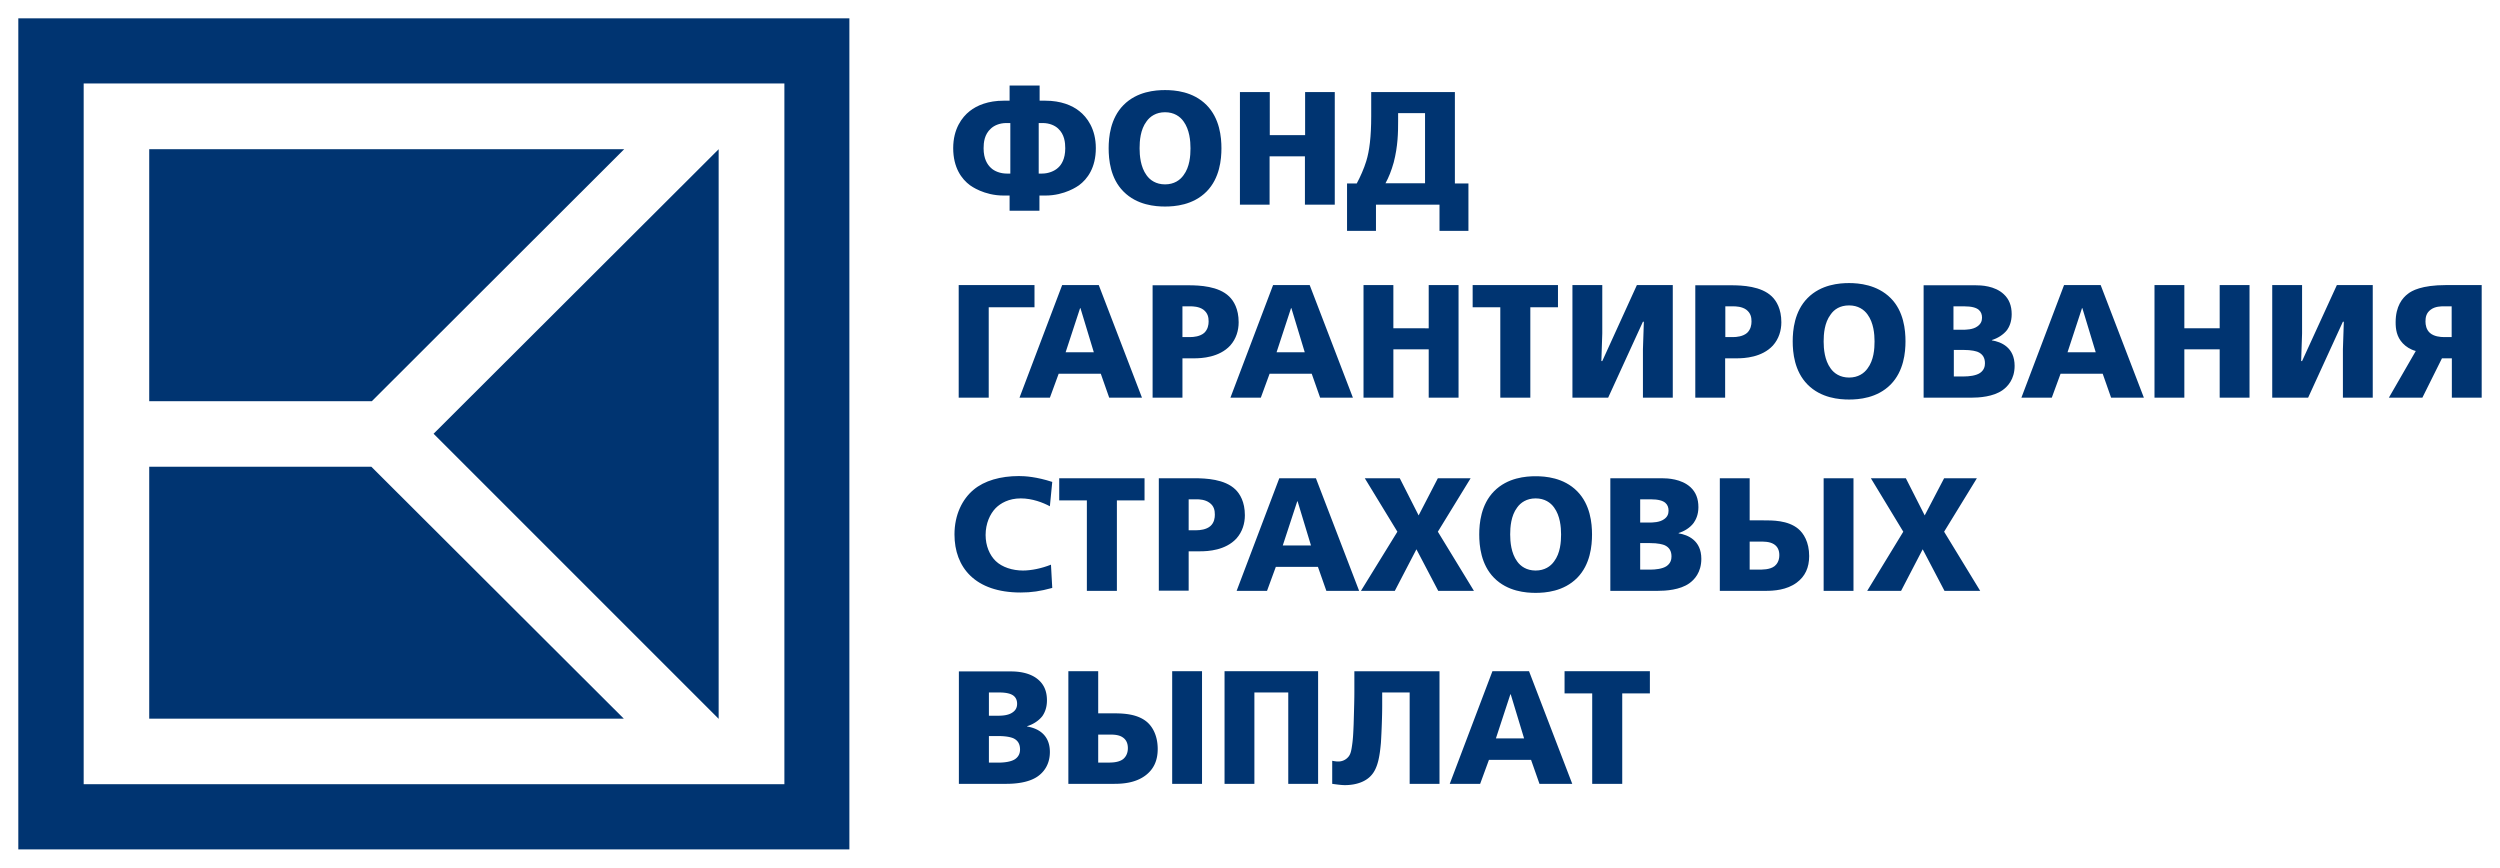
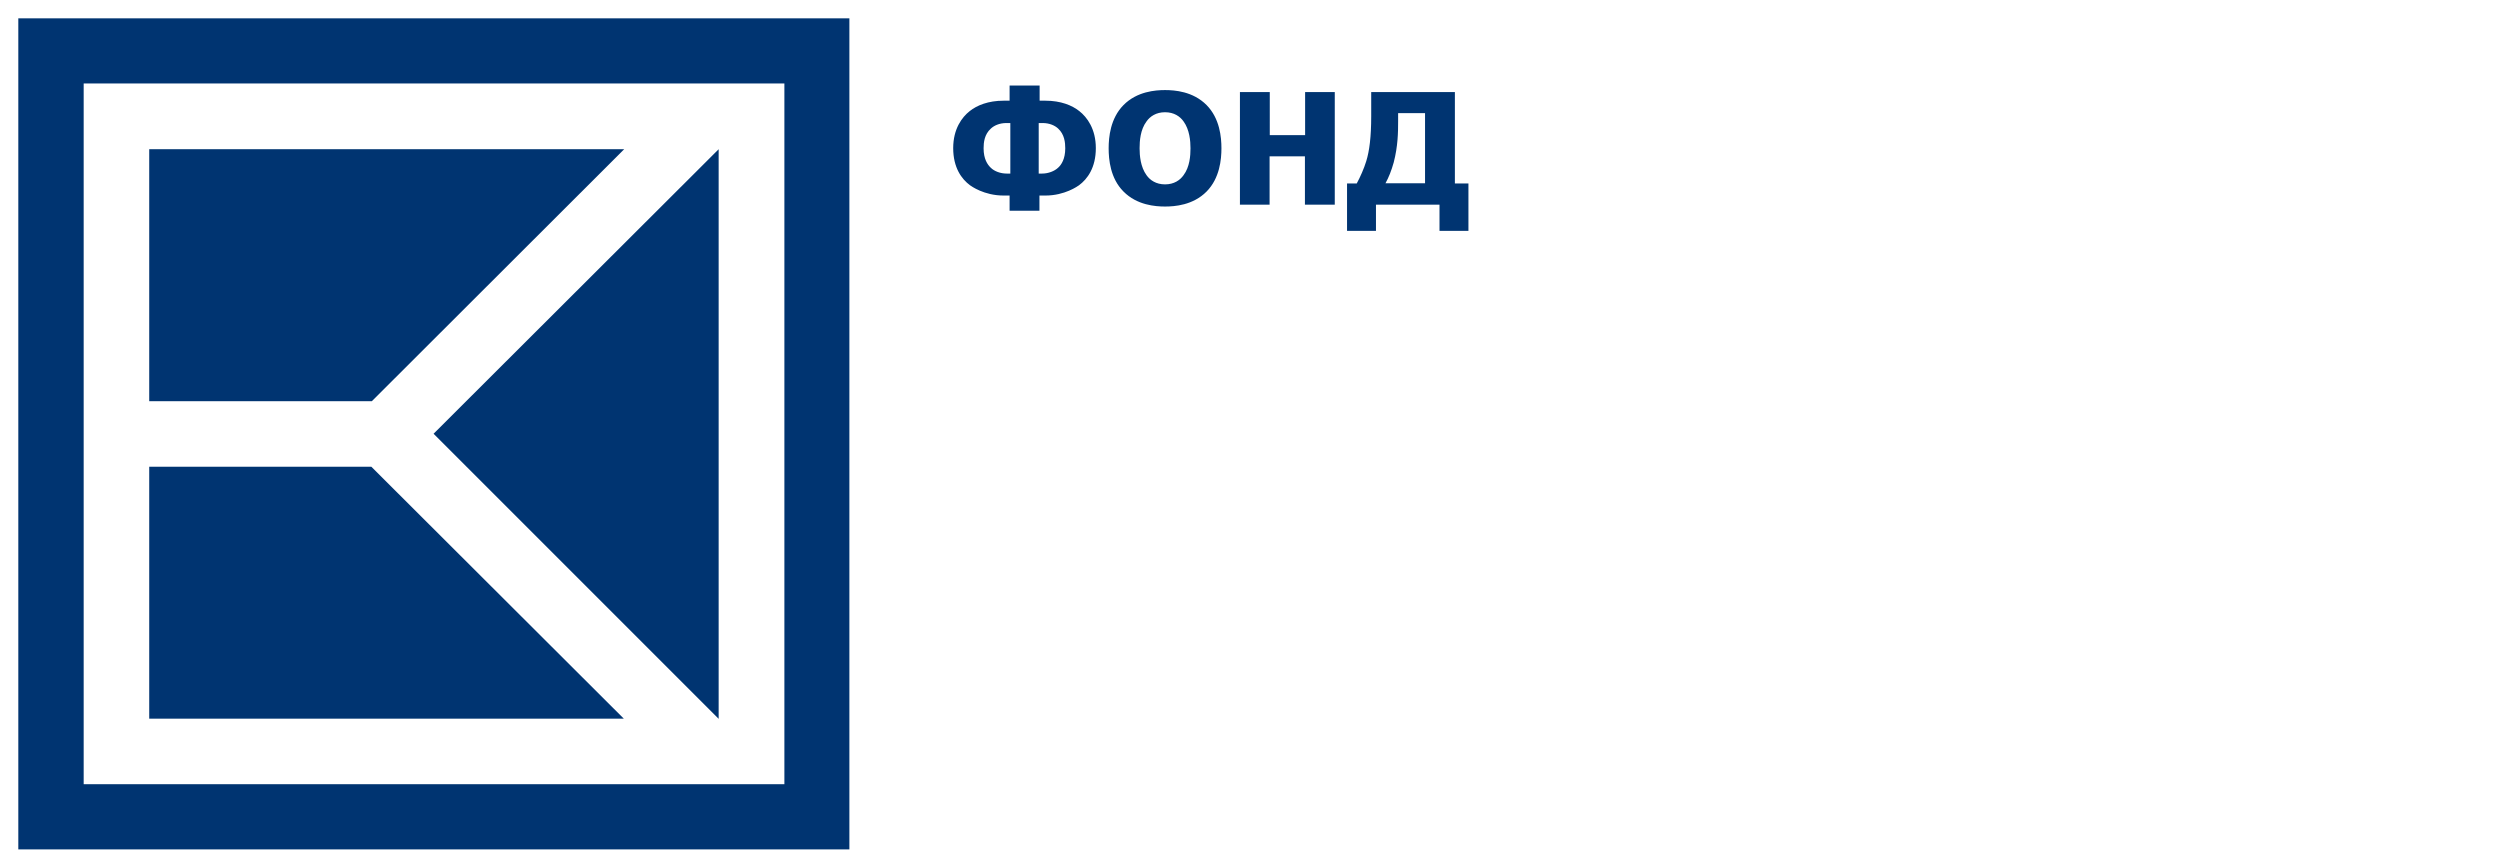
<svg xmlns="http://www.w3.org/2000/svg" xmlns:xlink="http://www.w3.org/1999/xlink" xml:space="preserve" style="enable-background:new 0 0 136.54 47.39" viewBox="0 0 136.54 47.39">
  <path d="M8.15 25.49v13.76h25.92L20.28 25.49H8.15zm0-17.34v13.76h12.16L34.09 8.15H8.15zm15.53 15.54 15.57 15.57V8.15L23.68 23.69zM4.57 42.81V4.56h38.27v38.27H4.57v-.02zM1 46.39h45.39V1H1v45.39z" style="fill:#003471" />
  <defs>
    <path id="a" d="M1 1h134.54v45.39H1z" />
  </defs>
  <clipPath id="b">
    <use xlink:href="#a" style="overflow:visible" />
  </clipPath>
-   <path d="M86.97 42.81h1.63v-4.94h1.51v-1.21h-4.66v1.21h1.51v4.94h.01zm-3.73-2.48H81.7l.79-2.41h.02l.73 2.41zm-4.06 2.48h1.66l.48-1.31h2.3l.46 1.31h1.79l-2.36-6.15h-2l-2.33 6.15zm-5.21-6.15v1.11c0 .38-.01.79-.04 1.8-.02.47-.03.83-.11 1.3-.04.22-.08.39-.25.54a.71.71 0 0 1-.49.18c-.1 0-.23-.02-.32-.04v1.26c.22.03.49.07.69.07.62 0 1.14-.19 1.44-.53.38-.41.47-1.12.53-1.78.04-.62.07-1.52.07-2.01v-.74h1.5v4.99h1.63v-6.15h-4.65zm-7.09 6.15h1.63v-4.99h1.85v4.99h1.63v-6.15h-5.11v6.15zm-2.86 0h1.63v-6.15h-1.63v6.15zm-4.03-2.69h.55c.2 0 .53-.01.76.14.21.13.3.34.3.6 0 .33-.15.51-.26.6-.26.2-.67.19-.9.19h-.46v-1.53h.01zm-1.63 2.69h2.5c.43 0 1.14-.04 1.69-.45.46-.34.68-.82.68-1.45 0-.77-.31-1.25-.6-1.49-.57-.47-1.41-.46-1.91-.46h-.74v-2.3h-1.63v6.15h.01zM54 37.82h.57c.43 0 .67.08.8.19s.18.26.18.43c0 .19-.07.35-.25.47-.24.17-.59.18-.83.18h-.46v-1.27H54zm0 2.38h.5c.52 0 .73.08.82.11.28.12.39.34.39.62 0 .16-.04.37-.27.53-.22.15-.61.19-.88.19h-.55V40.2H54zm-1.63 2.61h2.58c.46 0 1.22-.05 1.73-.41.27-.19.66-.59.66-1.33 0-1.01-.74-1.31-1.24-1.39v-.02c.3-.09.62-.28.83-.55.11-.16.25-.43.25-.86 0-.46-.14-.82-.43-1.09-.5-.47-1.26-.49-1.56-.49h-2.82v6.14z" style="clip-path:url(#b);fill:#003471" />
  <defs>
    <path id="c" d="M1 1h134.54v45.39H1z" />
  </defs>
  <clipPath id="d">
    <use xlink:href="#c" style="overflow:visible" />
  </clipPath>
-   <path d="M101.98 32.27h1.85l1.18-2.27 1.19 2.27h1.95l-1.97-3.23 1.79-2.92h-1.79l-1.06 2.03-1.03-2.03h-1.91l1.77 2.92-1.97 3.23zm-2.38 0h1.63v-6.15H99.6v6.15zm-4.03-2.69h.54c.2 0 .53-.01.77.14.21.13.3.34.3.6 0 .33-.15.51-.26.6-.26.2-.67.19-.9.19h-.46v-1.53h.01zm-1.63 2.69h2.5c.43 0 1.14-.04 1.69-.45.46-.34.68-.82.68-1.45 0-.77-.31-1.25-.6-1.49-.57-.47-1.41-.46-1.91-.46h-.74v-2.3h-1.63v6.15h.01zm-4.36-5h.57c.43 0 .67.08.8.19s.18.26.18.43c0 .19-.07.35-.25.47-.24.17-.59.18-.84.18h-.46v-1.27zm0 2.39h.5c.52 0 .73.08.82.11.28.12.39.34.39.62 0 .16-.04.37-.27.53-.22.15-.61.19-.88.19h-.56v-1.45zm-1.63 2.61h2.58c.46 0 1.22-.05 1.73-.41.27-.19.66-.59.66-1.34 0-1.01-.74-1.31-1.24-1.39v-.02c.3-.09.62-.28.82-.55.11-.16.26-.43.26-.86 0-.46-.14-.82-.43-1.09-.5-.46-1.26-.49-1.56-.49h-2.82v6.15zm-4.08-5.05c.49 0 .82.23 1.01.5.33.45.38 1.07.38 1.47s-.04 1.02-.38 1.47c-.19.27-.52.5-1.01.5s-.82-.23-1.01-.5c-.33-.45-.38-1.07-.38-1.47 0-.39.04-1.02.38-1.47.19-.27.52-.5 1.01-.5m0-1.21c-.52 0-1.53.07-2.27.82-.72.73-.81 1.76-.81 2.36 0 .61.09 1.64.81 2.37.74.75 1.75.82 2.27.82s1.53-.07 2.27-.82c.72-.73.81-1.76.81-2.37s-.09-1.63-.81-2.36c-.74-.75-1.75-.82-2.27-.82m-9.54 6.26h1.85L77.36 30l1.19 2.27h1.95l-1.97-3.23 1.79-2.92h-1.79l-1.05 2.03-1.03-2.03h-1.91l1.78 2.92-1.99 3.23zm-2.73-2.48h-1.54l.79-2.41h.02l.73 2.41zm-4.06 2.48h1.66l.48-1.31h2.3l.46 1.31h1.79l-2.36-6.15h-2l-2.33 6.15zm-2.62-5h.42c.16 0 .48.01.72.19.25.18.29.42.29.65 0 .17-.03.43-.24.62-.23.2-.58.23-.77.23h-.42v-1.69zm-1.63-1.16v6.15h1.63v-2.15h.63c.43 0 1.38-.05 1.98-.7.33-.37.46-.83.46-1.27 0-.73-.27-1.17-.52-1.41-.58-.56-1.6-.61-2.23-.61h-1.95v-.01zm-3.92 6.16H61v-4.94h1.51v-1.21h-4.66v1.21h1.51v4.94h.01zm-1.97-1.43c-.5.2-1.07.32-1.53.32-.57 0-1.14-.18-1.49-.52-.33-.32-.55-.83-.55-1.42 0-.63.24-1.15.55-1.47.27-.27.72-.53 1.37-.53.63 0 1.22.23 1.59.43l.13-1.33c-.86-.28-1.48-.32-1.82-.32-1 0-1.89.25-2.48.75-.61.51-1.04 1.36-1.04 2.44 0 1.79 1.12 3.17 3.61 3.17.6 0 1.07-.07 1.73-.25l-.07-1.27z" style="clip-path:url(#d);fill:#003471" />
  <defs>
-     <path id="e" d="M1 1h134.54v45.39H1z" />
-   </defs>
+     </defs>
  <clipPath id="f">
    <use xlink:href="#e" style="overflow:visible" />
  </clipPath>
  <path d="M133.9 16.73v1.68h-.42c-.19 0-.55-.03-.77-.23-.2-.18-.24-.44-.24-.62 0-.23.04-.47.29-.65.24-.18.56-.18.72-.18h.42zm1.64-1.16h-1.95c-1.35 0-1.88.32-2.07.47-.31.23-.68.68-.68 1.56 0 .37.05.79.39 1.15.17.18.41.34.71.42l-1.47 2.55h1.83l1.07-2.15h.54v2.15h1.63v-6.15zm-11.44 6.15h1.96l1.9-4.15h.05l-.05 1.51v2.64h1.63v-6.15h-1.96l-1.9 4.15h-.05l.05-1.51v-2.64h-1.63v6.15zm-6.43 0h1.63v-2.64h1.93v2.64h1.63v-6.15h-1.63v2.36h-1.93v-2.36h-1.63v6.15zm-3.21-2.48h-1.54l.79-2.41h.02l.73 2.41zm-4.06 2.48h1.66l.48-1.31h2.3l.46 1.31h1.79l-2.36-6.15h-2l-2.33 6.15zm-3.7-4.99h.57c.43 0 .67.08.8.19s.18.26.18.43c0 .19-.07.35-.26.48-.24.17-.59.18-.84.18h-.46v-1.28h.01zm0 2.38h.5c.52 0 .73.08.82.11.28.12.39.34.39.62 0 .16-.04.37-.27.53-.22.15-.61.19-.88.19h-.55v-1.45h-.01zm-1.64 2.61h2.58c.46 0 1.22-.05 1.73-.41.27-.19.66-.59.66-1.33 0-1.01-.74-1.31-1.24-1.39v-.02c.3-.09.62-.28.83-.55.11-.16.25-.43.25-.86 0-.46-.14-.82-.43-1.09-.5-.47-1.25-.49-1.56-.49h-2.82v6.14zm-4.07-5.04c.49 0 .82.23 1.01.5.33.45.38 1.07.38 1.47s-.04 1.02-.38 1.47c-.19.27-.52.5-1.01.5s-.82-.23-1.01-.5c-.33-.45-.38-1.07-.38-1.47s.04-1.02.38-1.47c.19-.28.51-.5 1.01-.5m0-1.22c-.52 0-1.53.07-2.27.82-.72.73-.81 1.76-.81 2.36 0 .61.09 1.63.81 2.36.74.75 1.75.82 2.27.82s1.53-.07 2.27-.82c.72-.73.81-1.76.81-2.36 0-.61-.09-1.64-.81-2.36-.74-.74-1.75-.82-2.27-.82m-6.76 1.27h.42c.16 0 .48.01.72.18.25.19.29.42.29.65 0 .18-.04.43-.24.62-.23.2-.58.23-.77.23h-.42v-1.68zm-1.64-1.16v6.15h1.63v-2.15h.63c.43 0 1.38-.05 1.98-.7.33-.37.46-.83.46-1.27 0-.73-.27-1.17-.52-1.41-.58-.56-1.6-.61-2.23-.61h-1.95v-.01zm-6.72 6.15h1.96l1.9-4.15h.05l-.05 1.51v2.64h1.63v-6.15H89.4l-1.89 4.15h-.05l.05-1.51v-2.64h-1.63v6.15h-.01zm-3.92 0h1.63v-4.94h1.51v-1.21h-4.66v1.21h1.51v4.94h.01zm-7.48 0h1.63v-2.64h1.93v2.64h1.63v-6.15h-1.63v2.36H76.1v-2.36h-1.63v6.15zm-3.21-2.48h-1.54l.79-2.41h.02l.73 2.41zm-4.06 2.48h1.66l.48-1.31h2.3l.46 1.31h1.79l-2.36-6.15h-2l-2.33 6.15zm-2.62-4.99H65c.16 0 .48.01.72.18.25.19.29.42.29.65 0 .18-.04.43-.24.62-.23.2-.58.23-.77.23h-.42v-1.68zm-1.63-1.16v6.15h1.63v-2.15h.63c.43 0 1.38-.05 1.98-.7.33-.37.46-.83.46-1.27 0-.73-.27-1.17-.52-1.41-.58-.56-1.6-.61-2.23-.61h-1.95v-.01zm-3.21 3.67H58.2l.79-2.41h.02l.73 2.41zm-4.06 2.48h1.66l.48-1.31h2.3l.46 1.31h1.79l-2.36-6.15h-2l-2.33 6.15zm-3.31 0H54v-4.94h2.5v-1.21h-4.14v6.15h.01z" style="clip-path:url(#f);fill:#003471" />
  <defs>
    <path id="g" d="M1 1h134.54v45.39H1z" />
  </defs>
  <clipPath id="h">
    <use xlink:href="#g" style="overflow:visible" />
  </clipPath>
  <path d="M77.83 6.18v3.83h-2.16c.18-.33.32-.68.45-1.14.23-.89.24-1.64.24-2.24v-.45h1.47zm-4.26 3.84v2.59h1.58v-1.43h3.47v1.43h1.58v-2.59h-.74V5.03h-4.57v1.31c0 1.15-.1 1.91-.27 2.46-.12.4-.34.89-.52 1.22h-.53zm-5.86 1.16h1.63V8.54h1.93v2.64h1.63V5.03h-1.62v2.35h-1.93V5.03h-1.63v6.15h-.01zm-4.08-5.05c.49 0 .82.23 1.01.5.33.45.38 1.07.38 1.47s-.04 1.02-.38 1.47c-.19.27-.52.5-1.01.5s-.82-.23-1.01-.5c-.33-.45-.38-1.07-.38-1.47s.04-1.02.38-1.47c.19-.27.52-.5 1.01-.5m0-1.21c-.52 0-1.53.07-2.27.82-.72.73-.81 1.76-.81 2.36 0 .61.09 1.64.81 2.36.74.75 1.75.82 2.27.82s1.53-.07 2.27-.82c.72-.73.81-1.76.81-2.36 0-.61-.09-1.63-.81-2.36-.74-.75-1.75-.82-2.27-.82m-8.45 1.8v2.76h-.2c-.33 0-.67-.12-.87-.32-.18-.17-.39-.48-.39-1.06 0-.31.04-.76.4-1.08.16-.15.45-.3.85-.3h.21zm1.56 0h.2c.4 0 .69.15.85.3.35.32.39.77.39 1.08 0 .58-.21.9-.39 1.06-.2.19-.54.32-.87.32h-.19V6.72h.01zm-1.6-2.05v.83h-.33c-.83 0-1.45.25-1.85.57-.42.33-.9.97-.9 2.02 0 1.07.46 1.69.92 2.03.06.04.76.56 1.83.56h.33v.83h1.63v-.83h.33c1.06 0 1.77-.52 1.83-.56.46-.34.92-.96.92-2.03 0-1.05-.48-1.69-.9-2.02-.4-.32-1.02-.57-1.85-.57h-.32v-.83h-1.64z" style="clip-path:url(#h);fill:#003471" />
</svg>